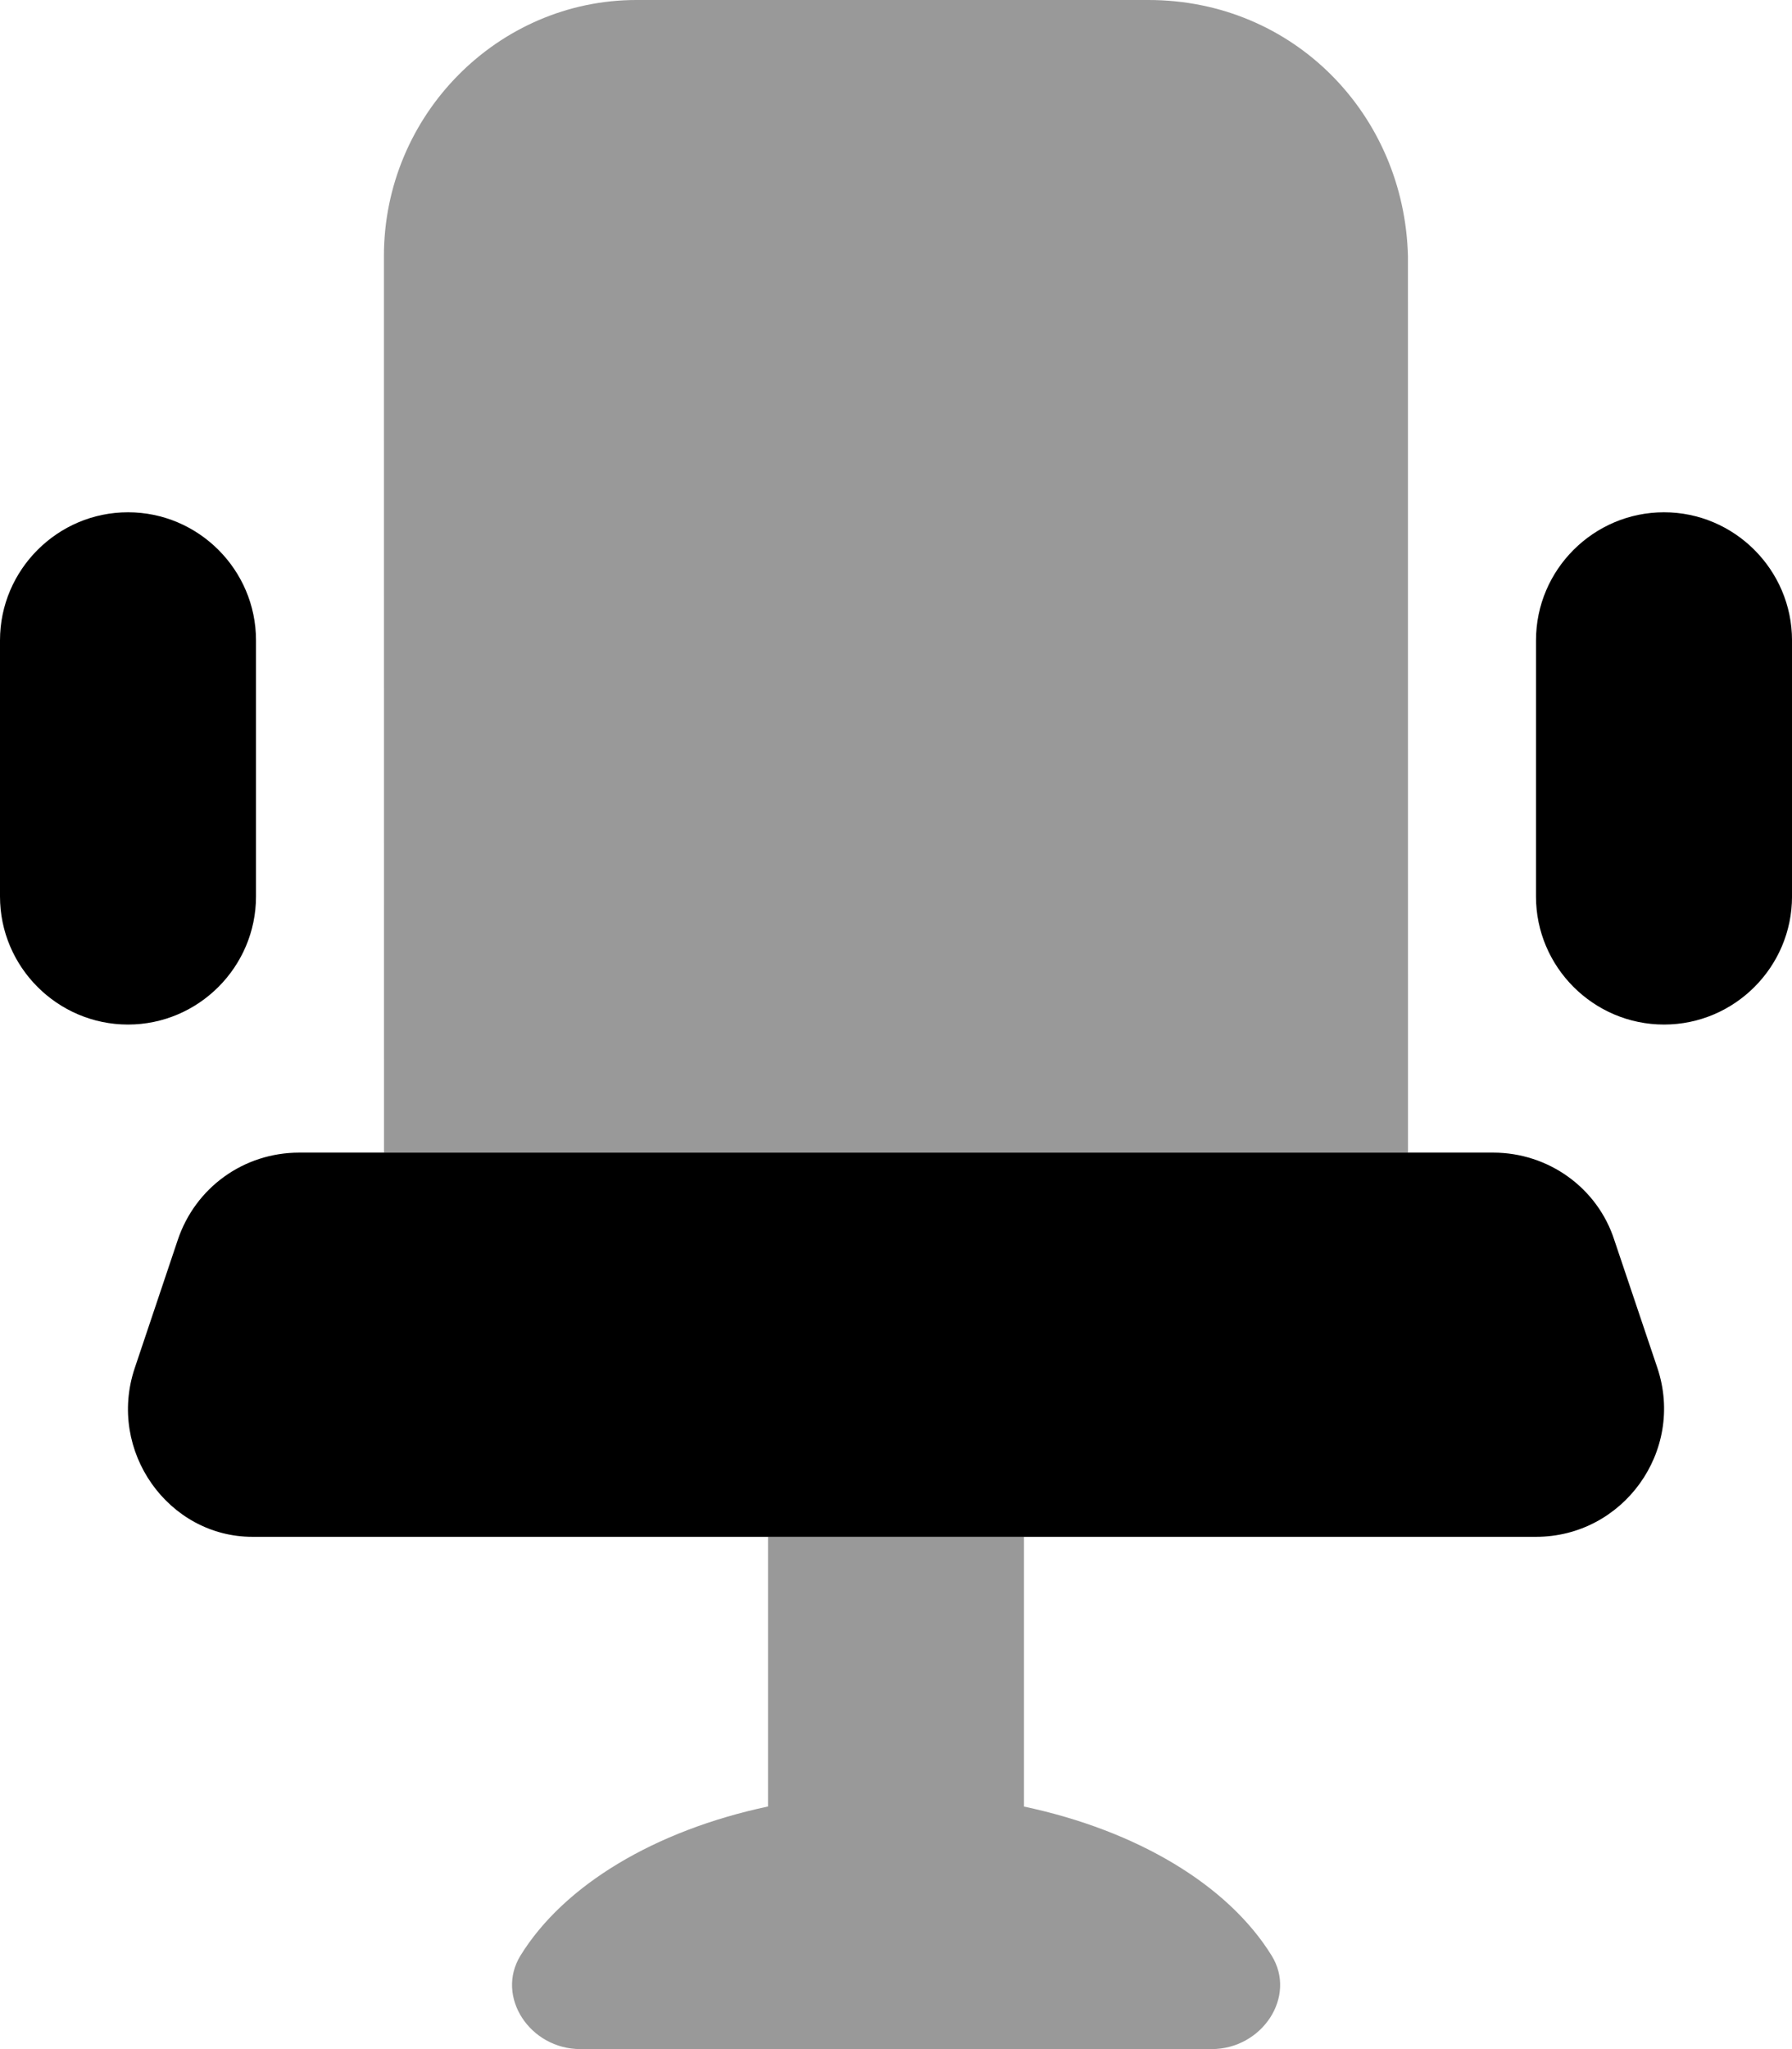
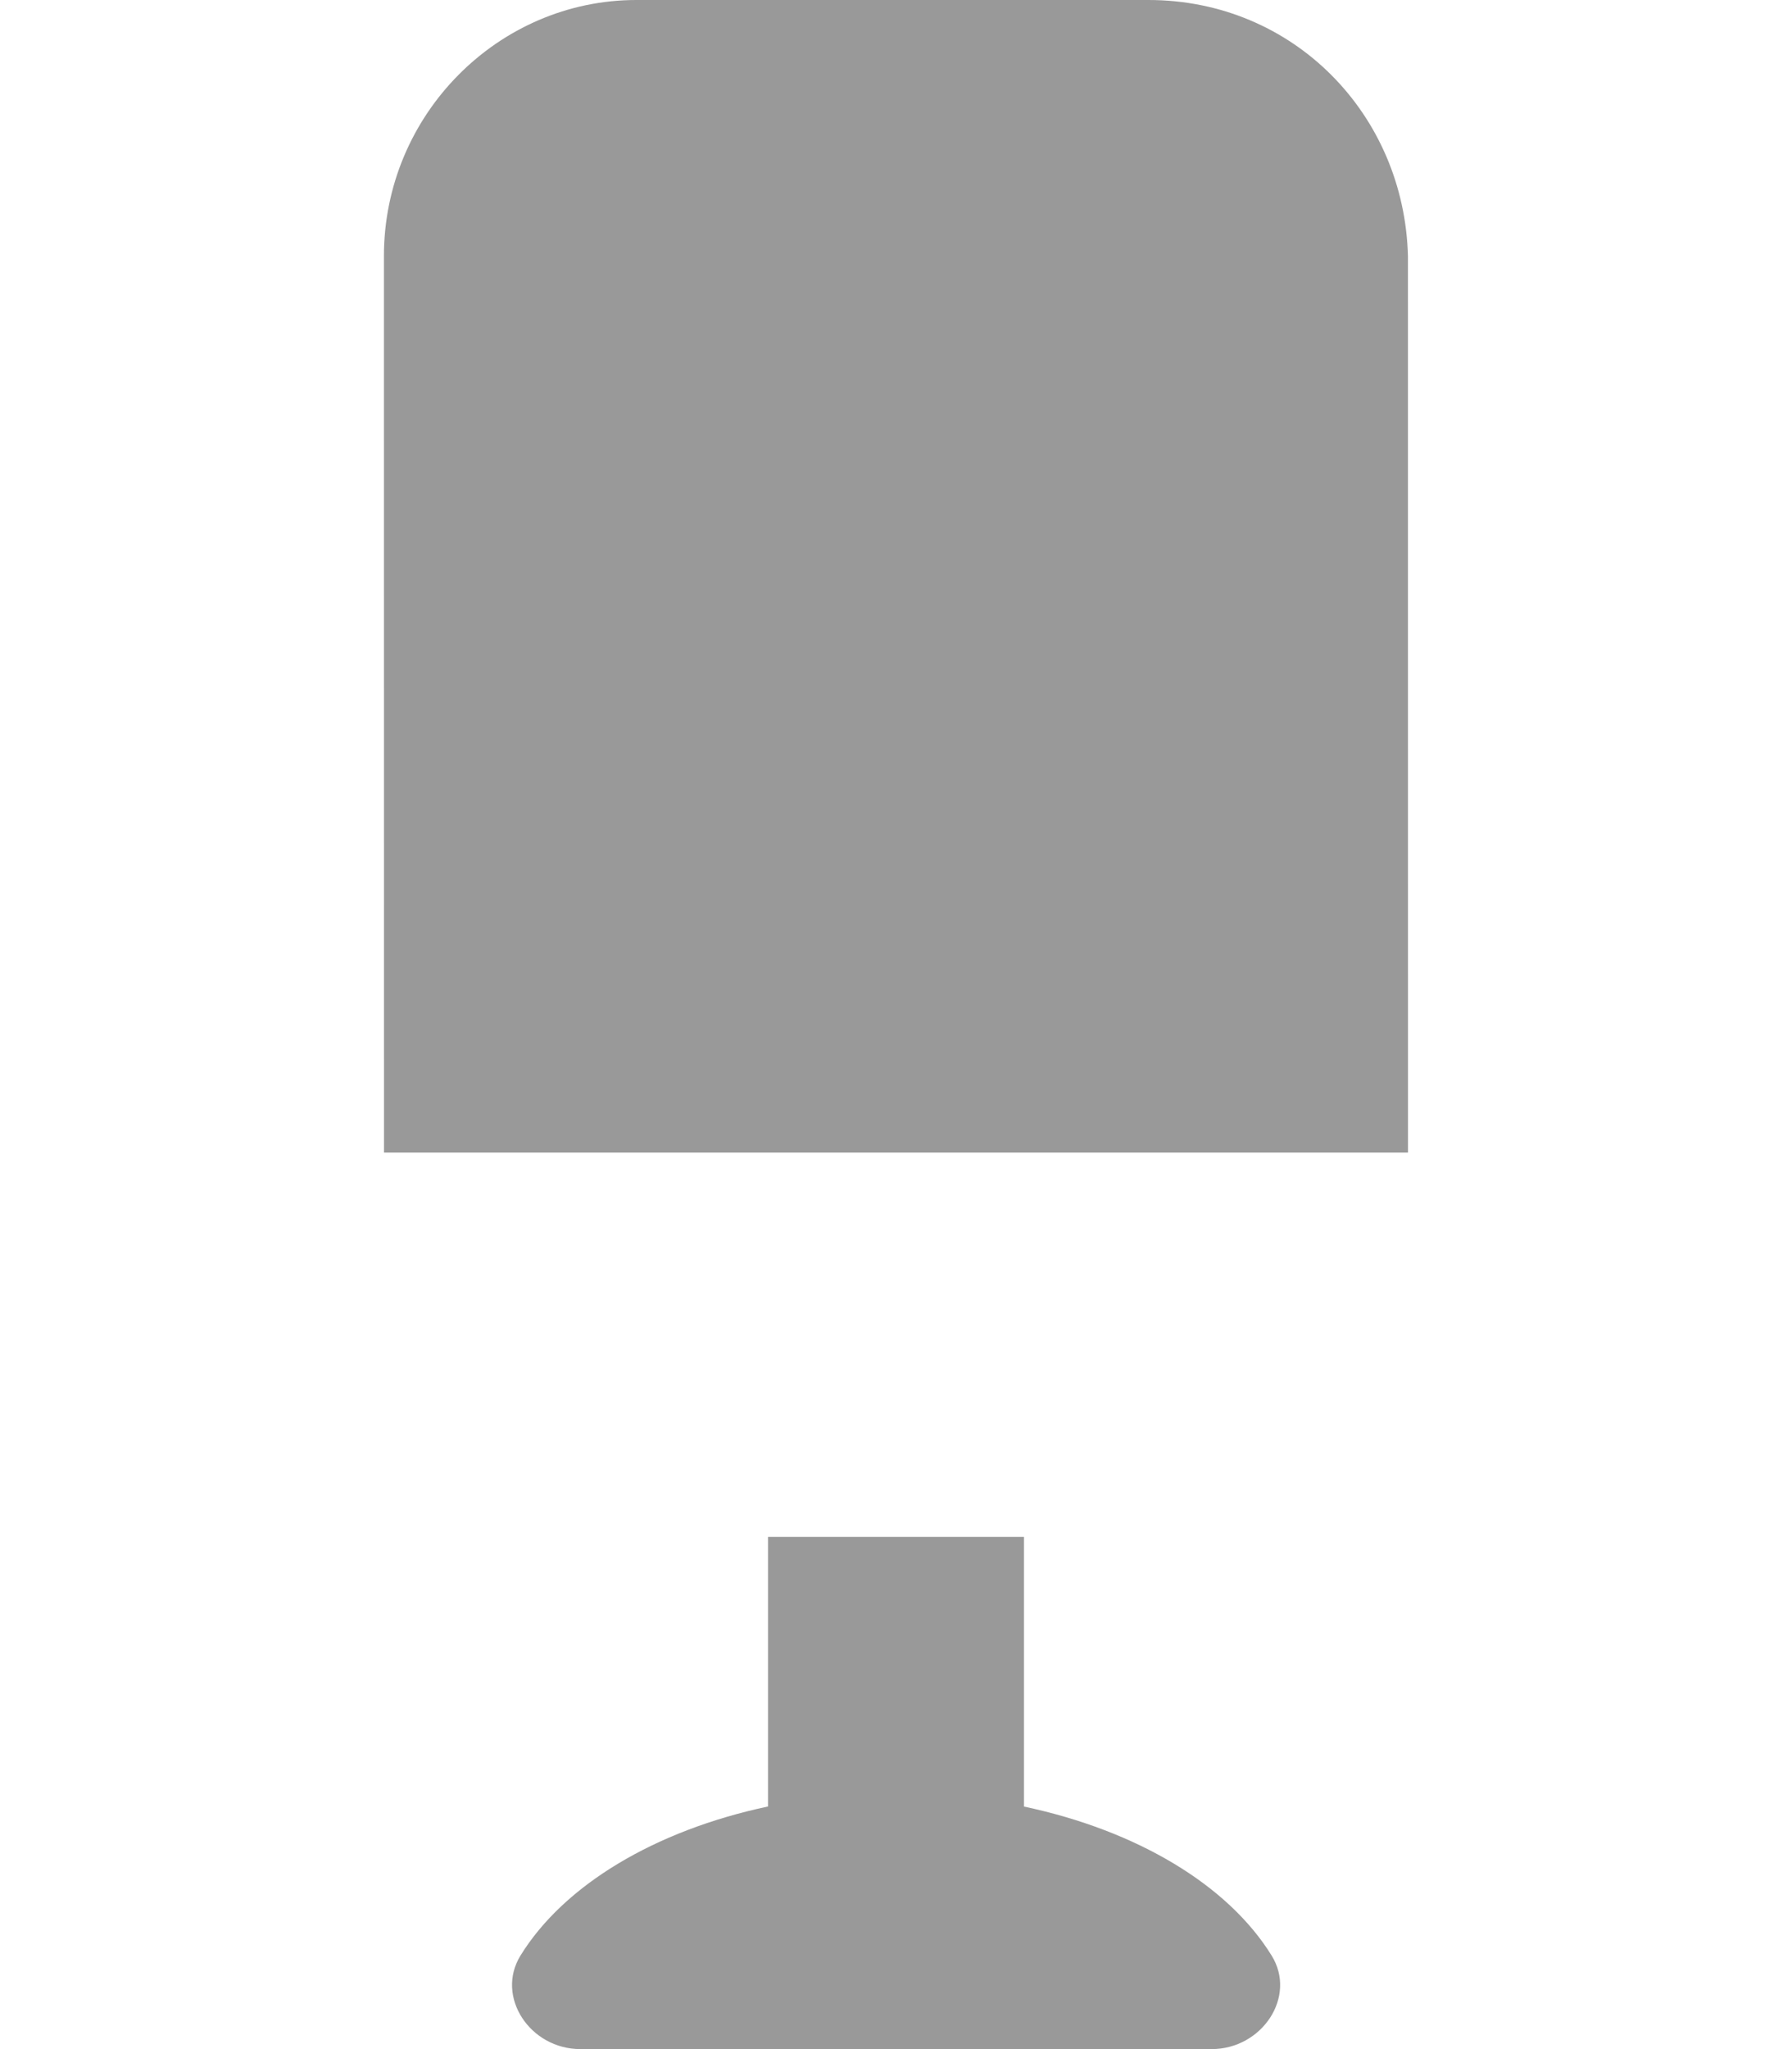
<svg xmlns="http://www.w3.org/2000/svg" viewBox="0 0 448 512">
  <defs>
    <style>.fa-secondary{opacity:.4}</style>
  </defs>
-   <path class="fa-primary" d="M403.6 309.9C399.4 296.8 387.1 288 373.3 288h-298.5c-13.88 0-26 8.75-30.38 21.88l-10.75 32C26.75 362.6 42.12 384 63.1 384H384c21.75 0 37.25-21.38 30.37-42.13L403.6 309.9zM64 224L64 160c0-17.62-14.38-32-32-32S0 142.4 0 160v64c0 17.62 14.38 32 32 32S64 241.6 64 224zM416 128c-17.62 0-32 14.38-32 32l-.005 64c0 17.62 14.38 32 32.01 32s32-14.38 32-32V160C448 142.4 433.6 128 416 128z" />
  <path class="fa-secondary" d="M256 451.4V384H192v67.38c-28.25 6-51 19.62-61.88 37.25C123.8 498.9 132.5 512 145.1 512h157.8c12.62 0 21.38-13.12 15-23.38C307 471 284.3 457.4 256 451.4zM287.1 0h-128C124.6 0 95.98 28.62 95.98 64L96 288h256l-.014-224C351.1 28.62 323.4 0 287.1 0z" />
</svg>